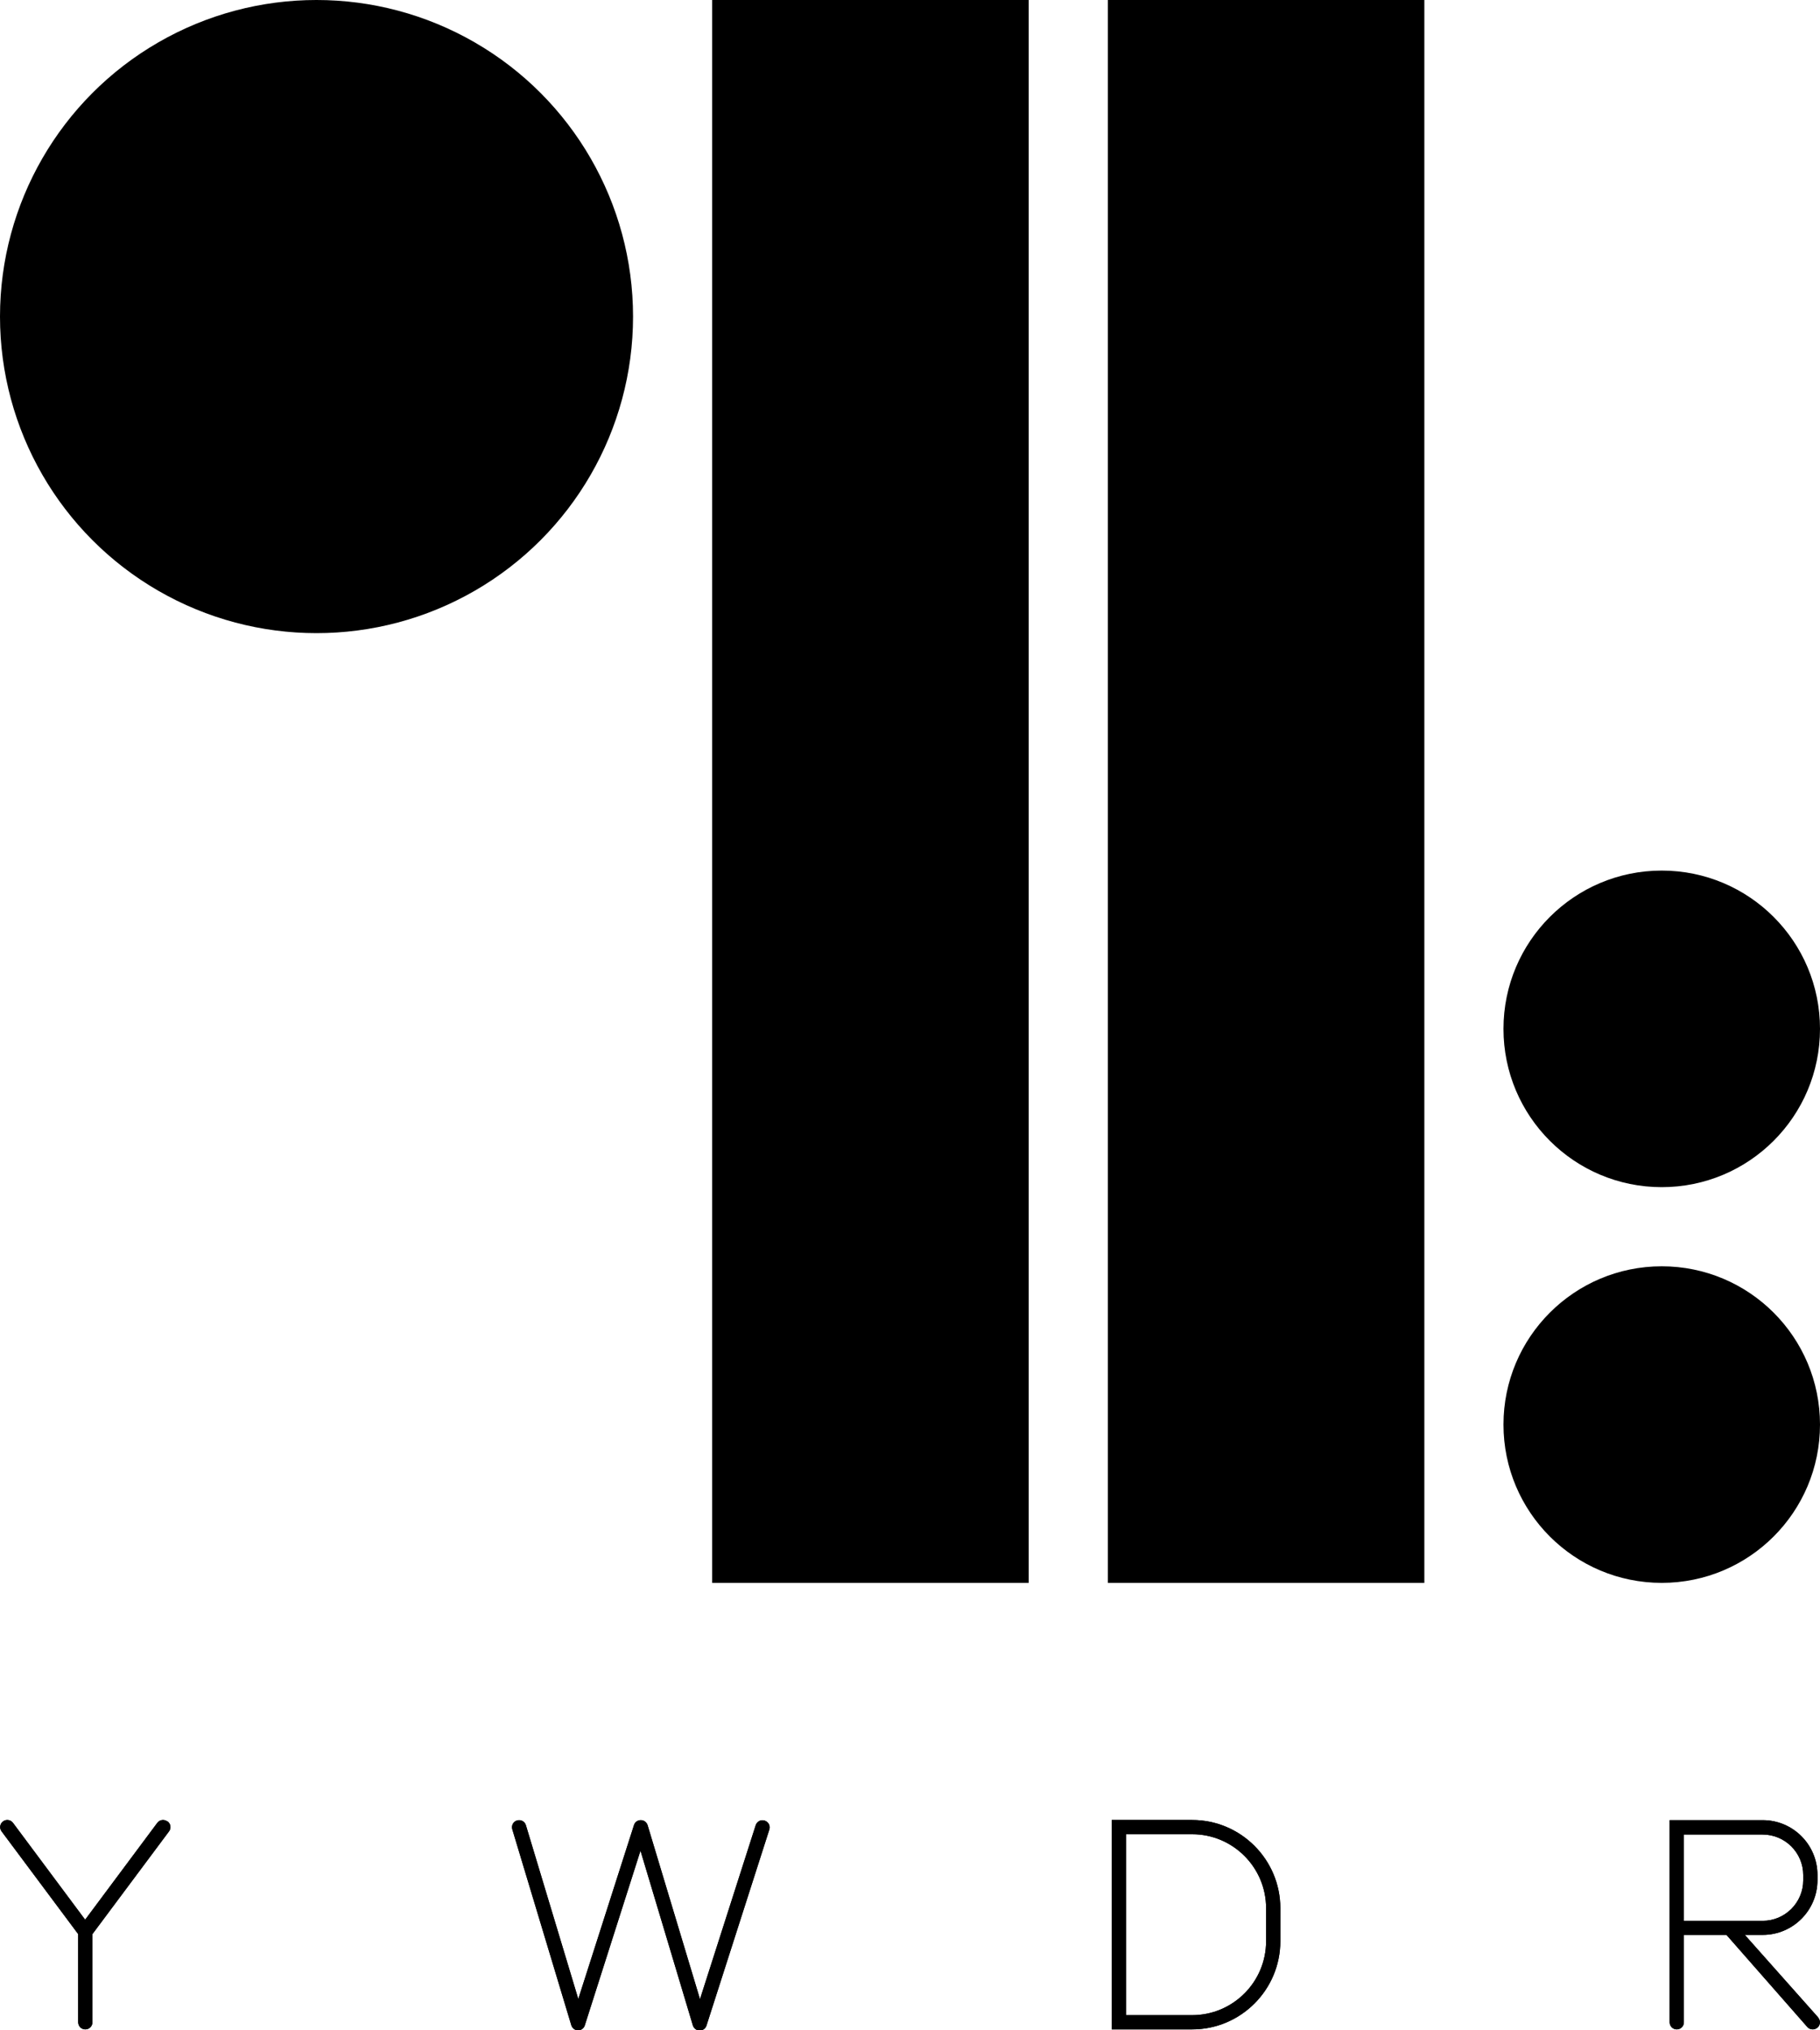
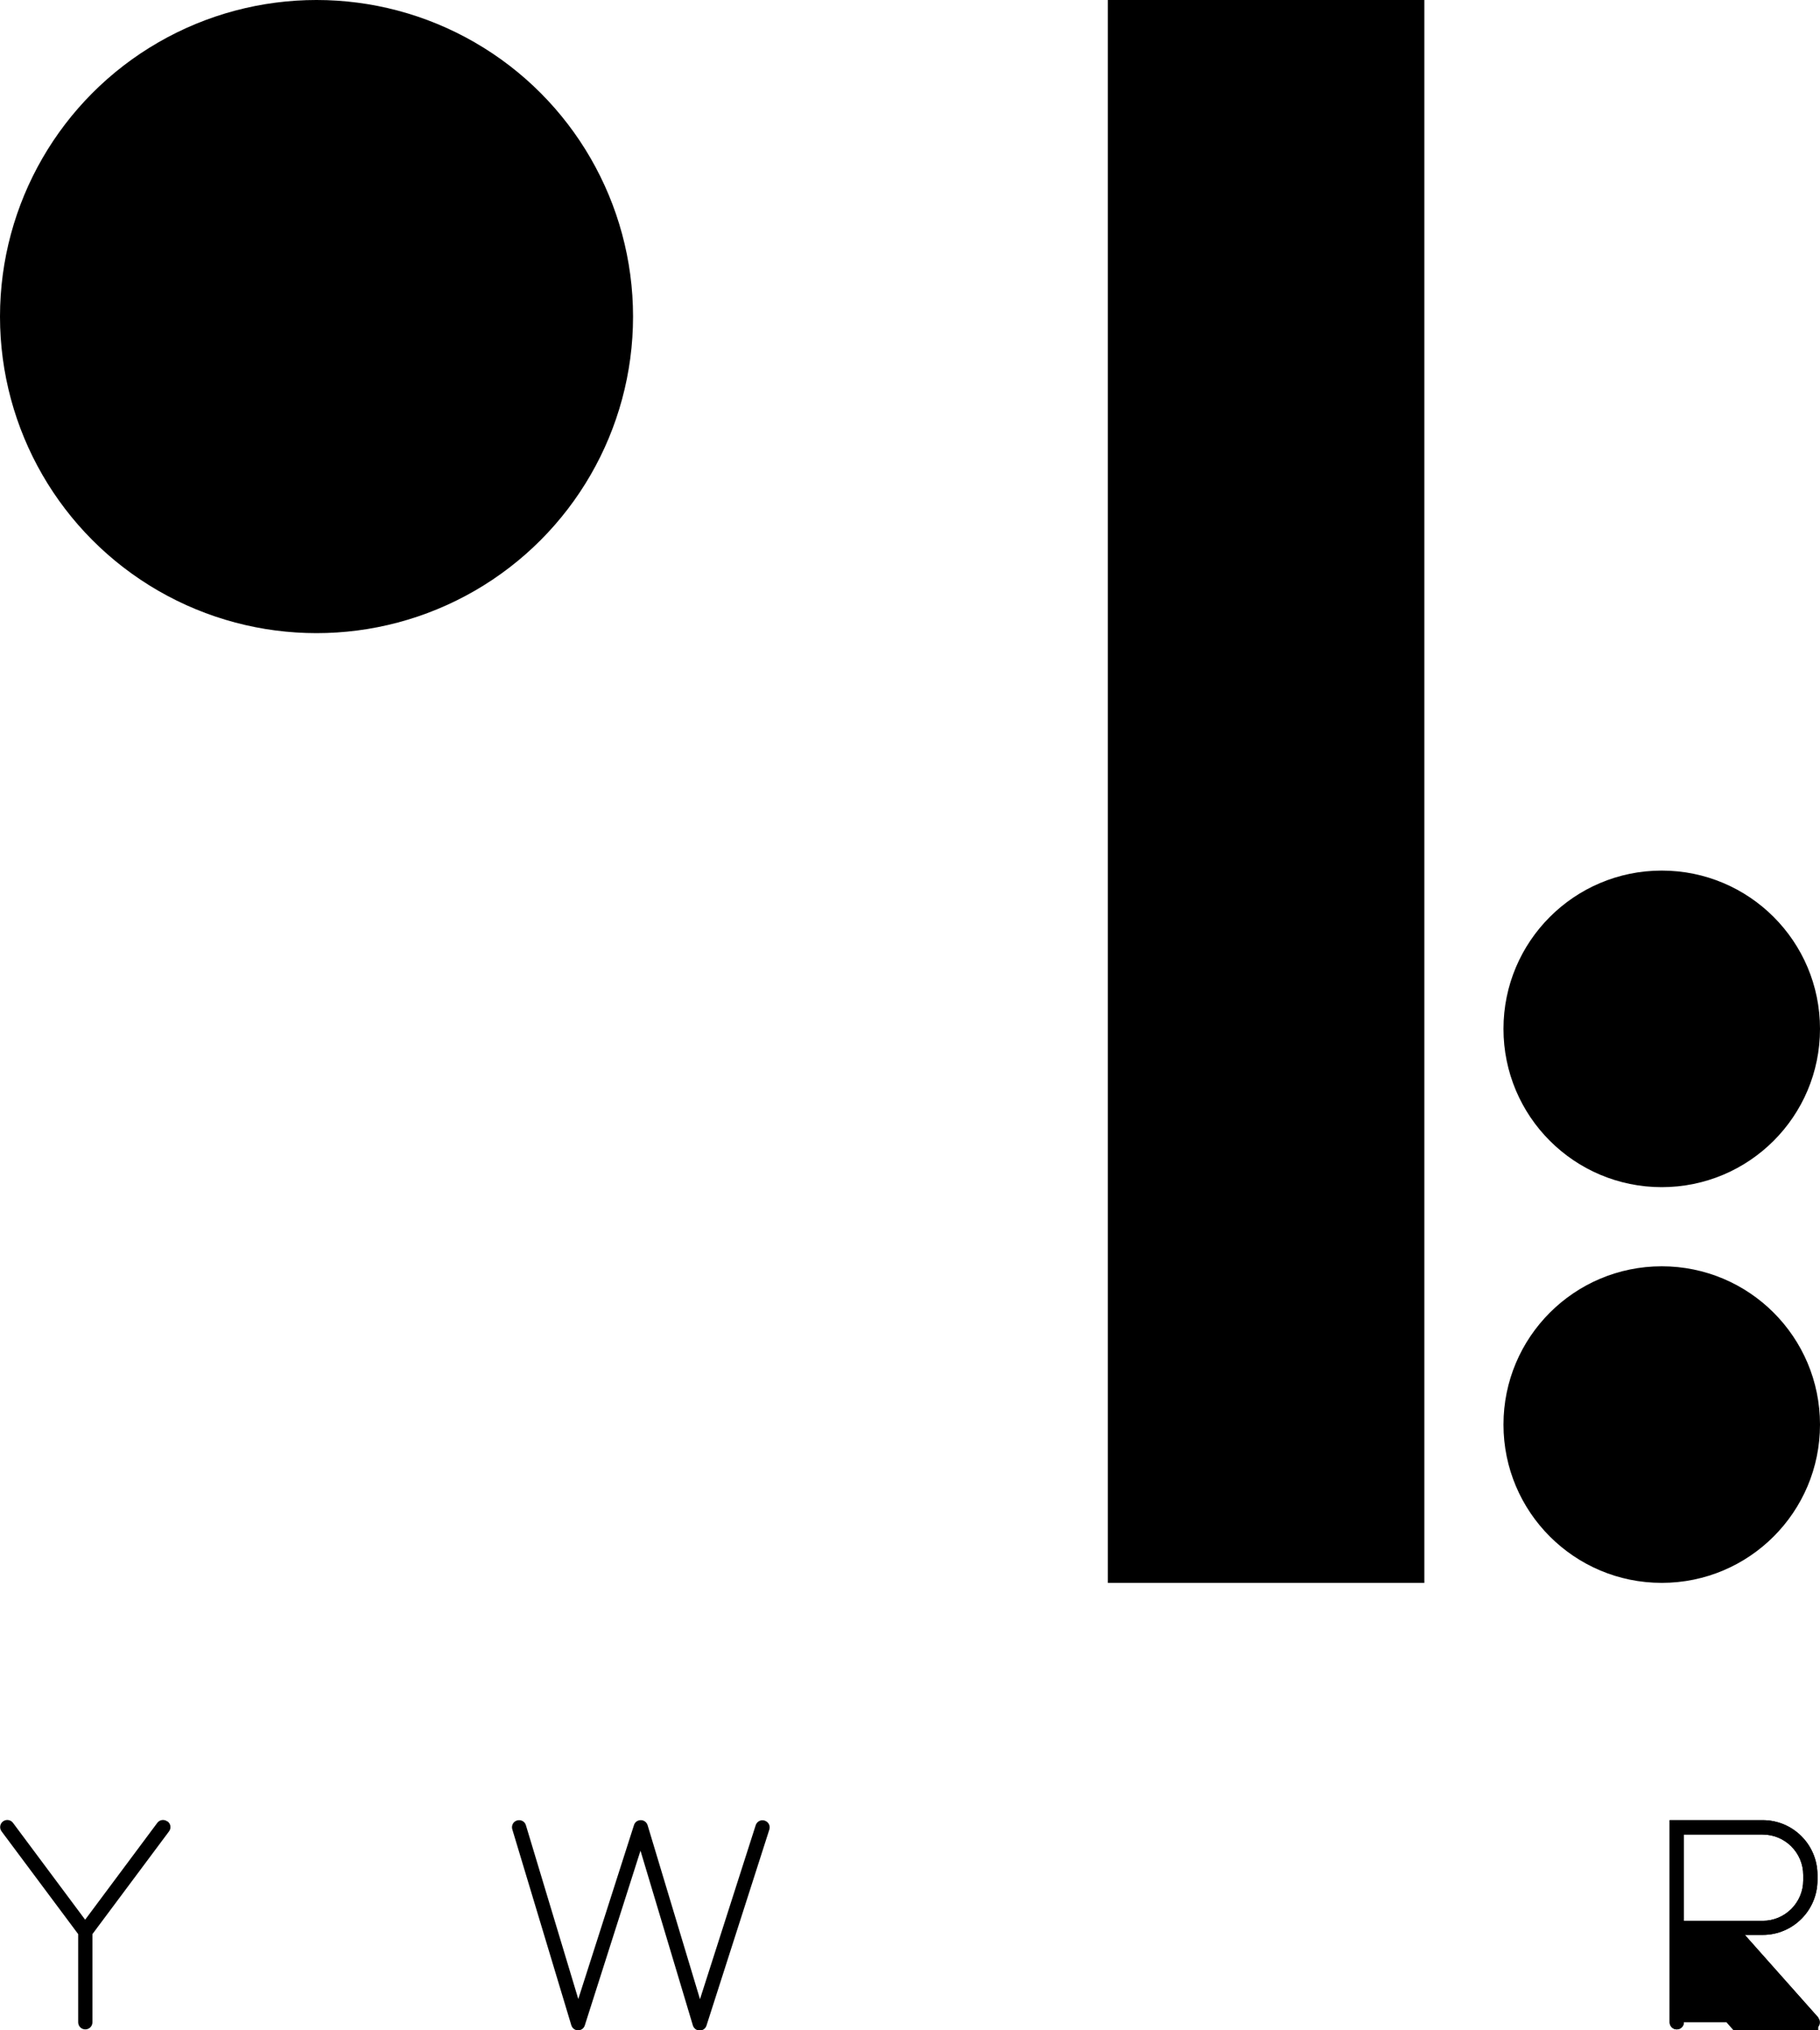
<svg xmlns="http://www.w3.org/2000/svg" id="_レイヤー_2" viewBox="0 0 115 128.27">
  <g id="_レイヤー_1-2">
    <path d="M10.57,115.07c-.2-.15-.48-.11-.63.09l-4.56,6.12-4.56-6.12c-.15-.2-.43-.24-.63-.09-.2.15-.24.43-.09.63l4.84,6.49v5.57c0,.25.2.45.45.45s.45-.2.45-.45v-5.57l4.84-6.49c.15-.2.11-.48-.09-.63Z" />
-     <path d="M36.53,128.27h0c-.2,0-.37-.13-.43-.32l-3.73-12.38c-.07-.24.06-.49.3-.56.24-.07.49.06.56.3l3.31,10.98,3.52-10.99c.06-.19.23-.31.43-.31h0c.2,0,.37.13.43.32l3.31,10.99,3.52-10.99c.08-.24.33-.37.57-.29.24.08.37.33.29.57l-3.97,12.38c-.06.19-.23.31-.43.31h0c-.2,0-.37-.13-.43-.32l-3.31-11.04-3.52,11.04c-.06.19-.23.31-.43.31Z" />
-     <path d="M75.33,128.21h-5.08v-13.23h5.08c3.07,0,5.57,2.5,5.57,5.57v2.09c0,3.07-2.5,5.57-5.57,5.57ZM71.15,127.31h4.18c2.57,0,4.67-2.09,4.67-4.67v-2.09c0-2.57-2.09-4.67-4.67-4.67h-4.18v11.43Z" />
-     <path d="M114.89,127.46l-4.64-5.22h1.13c1.91,0,3.46-1.55,3.46-3.46v-.33c0-1.91-1.55-3.46-3.46-3.46h-5.88v12.77c0,.25.2.45.45.45s.45-.2.45-.45v-5.52h2.69l5.11,5.82c.09.1.21.15.34.15.11,0,.21-.04.3-.11.19-.16.21-.45.04-.64ZM106.4,115.9h4.98c1.41,0,2.56,1.15,2.56,2.56v.33c0,1.41-1.15,2.56-2.56,2.56h-4.98v-5.44Z" />
-     <rect x="45" width="20" height="100" />
+     <path d="M114.89,127.46l-4.64-5.22h1.13c1.91,0,3.46-1.55,3.46-3.46v-.33c0-1.91-1.55-3.46-3.46-3.46h-5.88v12.77c0,.25.2.45.45.45s.45-.2.45-.45h2.69l5.11,5.82c.09.1.21.15.34.15.11,0,.21-.04.3-.11.19-.16.21-.45.04-.64ZM106.4,115.9h4.98c1.41,0,2.56,1.15,2.56,2.56v.33c0,1.41-1.15,2.56-2.56,2.56h-4.98v-5.44Z" />
    <rect x="70" width="20" height="100" />
    <circle cx="20" cy="20" r="20" />
    <circle cx="105" cy="90" r="10" />
    <circle cx="105" cy="65" r="10" />
-     <path d="M10.57,115.07c-.2-.15-.48-.11-.63.09l-4.56,6.12-4.56-6.12c-.15-.2-.43-.24-.63-.09-.2.15-.24.43-.09.63l4.84,6.49v5.57c0,.25.2.45.45.45s.45-.2.45-.45v-5.57l4.84-6.49c.15-.2.11-.48-.09-.63Z" />
    <path d="M36.53,128.27h0c-.2,0-.37-.13-.43-.32l-3.73-12.38c-.07-.24.06-.49.3-.56.24-.07.49.06.56.3l3.31,10.98,3.52-10.99c.06-.19.23-.31.43-.31h0c.2,0,.37.13.43.32l3.31,10.99,3.52-10.99c.08-.24.33-.37.57-.29.24.08.37.33.29.57l-3.97,12.38c-.06.19-.23.31-.43.31h0c-.2,0-.37-.13-.43-.32l-3.31-11.04-3.52,11.04c-.06.19-.23.31-.43.31Z" />
-     <path d="M75.33,128.21h-5.08v-13.23h5.08c3.07,0,5.57,2.5,5.57,5.57v2.09c0,3.07-2.5,5.57-5.57,5.57ZM71.15,127.31h4.18c2.57,0,4.67-2.09,4.67-4.67v-2.09c0-2.57-2.09-4.67-4.67-4.67h-4.18v11.43Z" />
    <path d="M114.89,127.46l-4.64-5.22h1.13c1.91,0,3.46-1.55,3.46-3.46v-.33c0-1.91-1.55-3.46-3.46-3.46h-5.88v12.77c0,.25.2.45.45.45s.45-.2.45-.45v-5.52h2.69l5.11,5.82c.09.1.21.15.34.15.11,0,.21-.04.3-.11.19-.16.21-.45.04-.64ZM106.4,115.9h4.98c1.41,0,2.56,1.15,2.56,2.56v.33c0,1.41-1.15,2.56-2.56,2.56h-4.98v-5.44Z" />
  </g>
</svg>